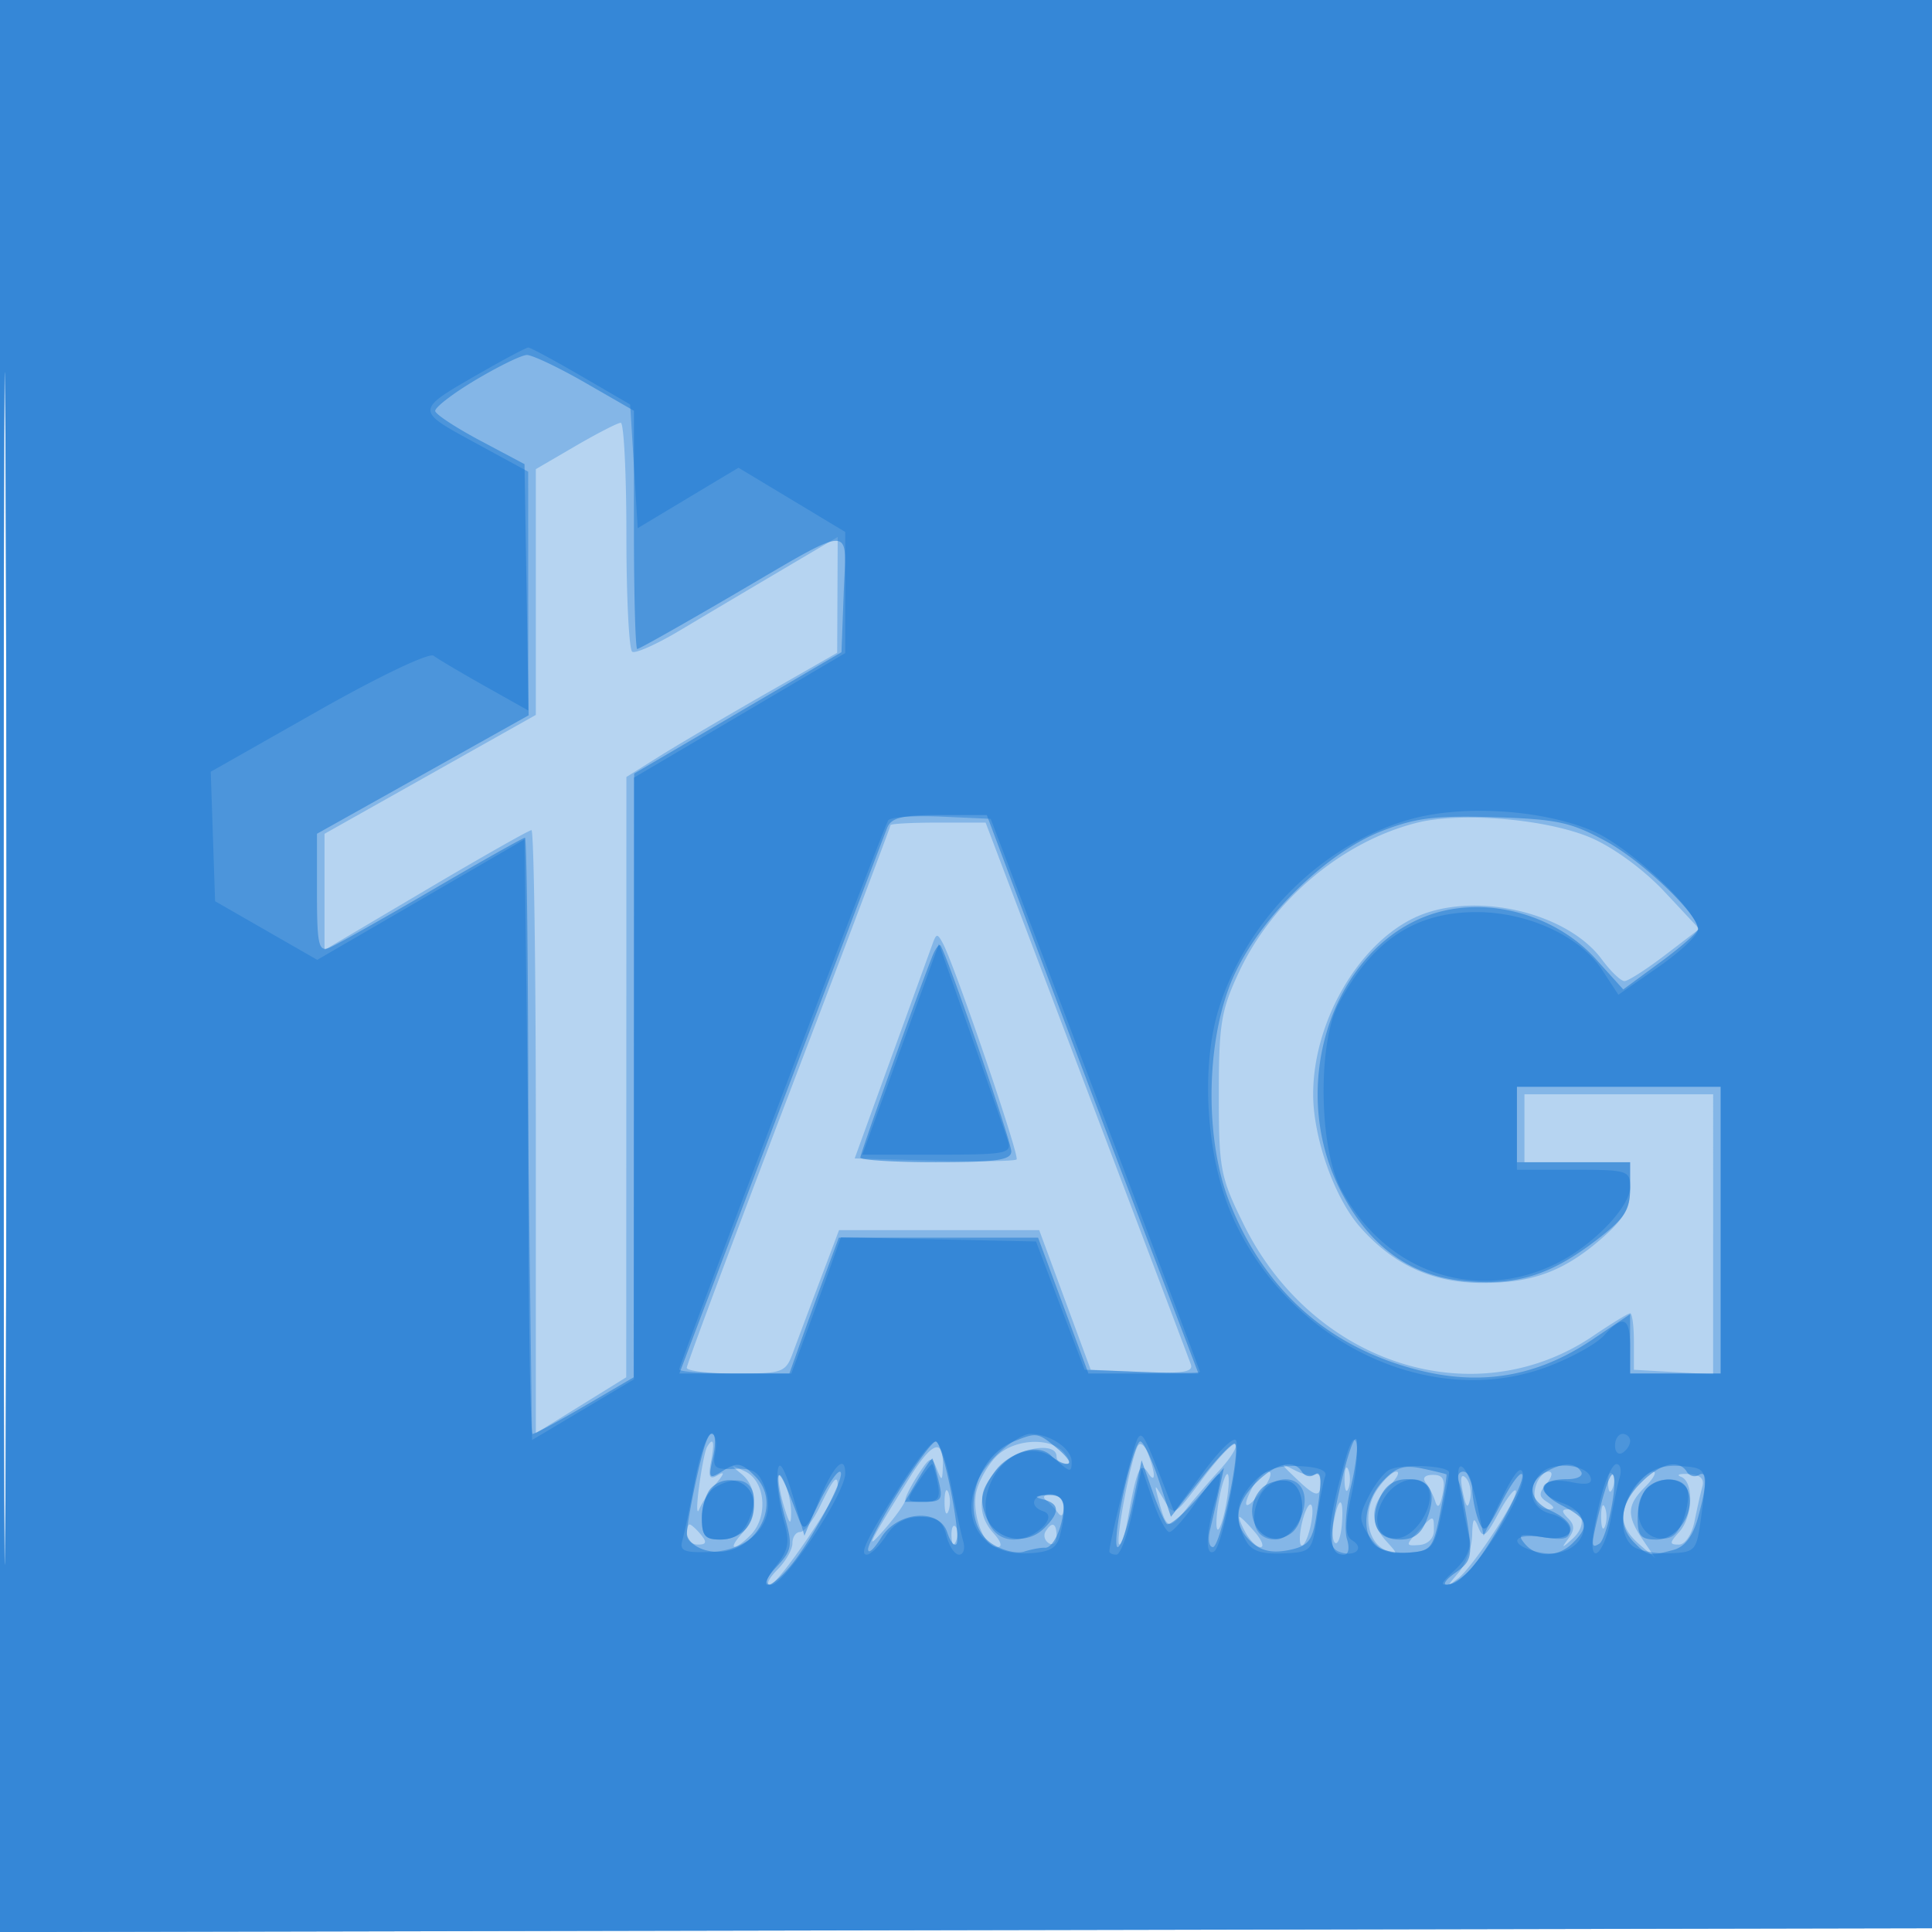
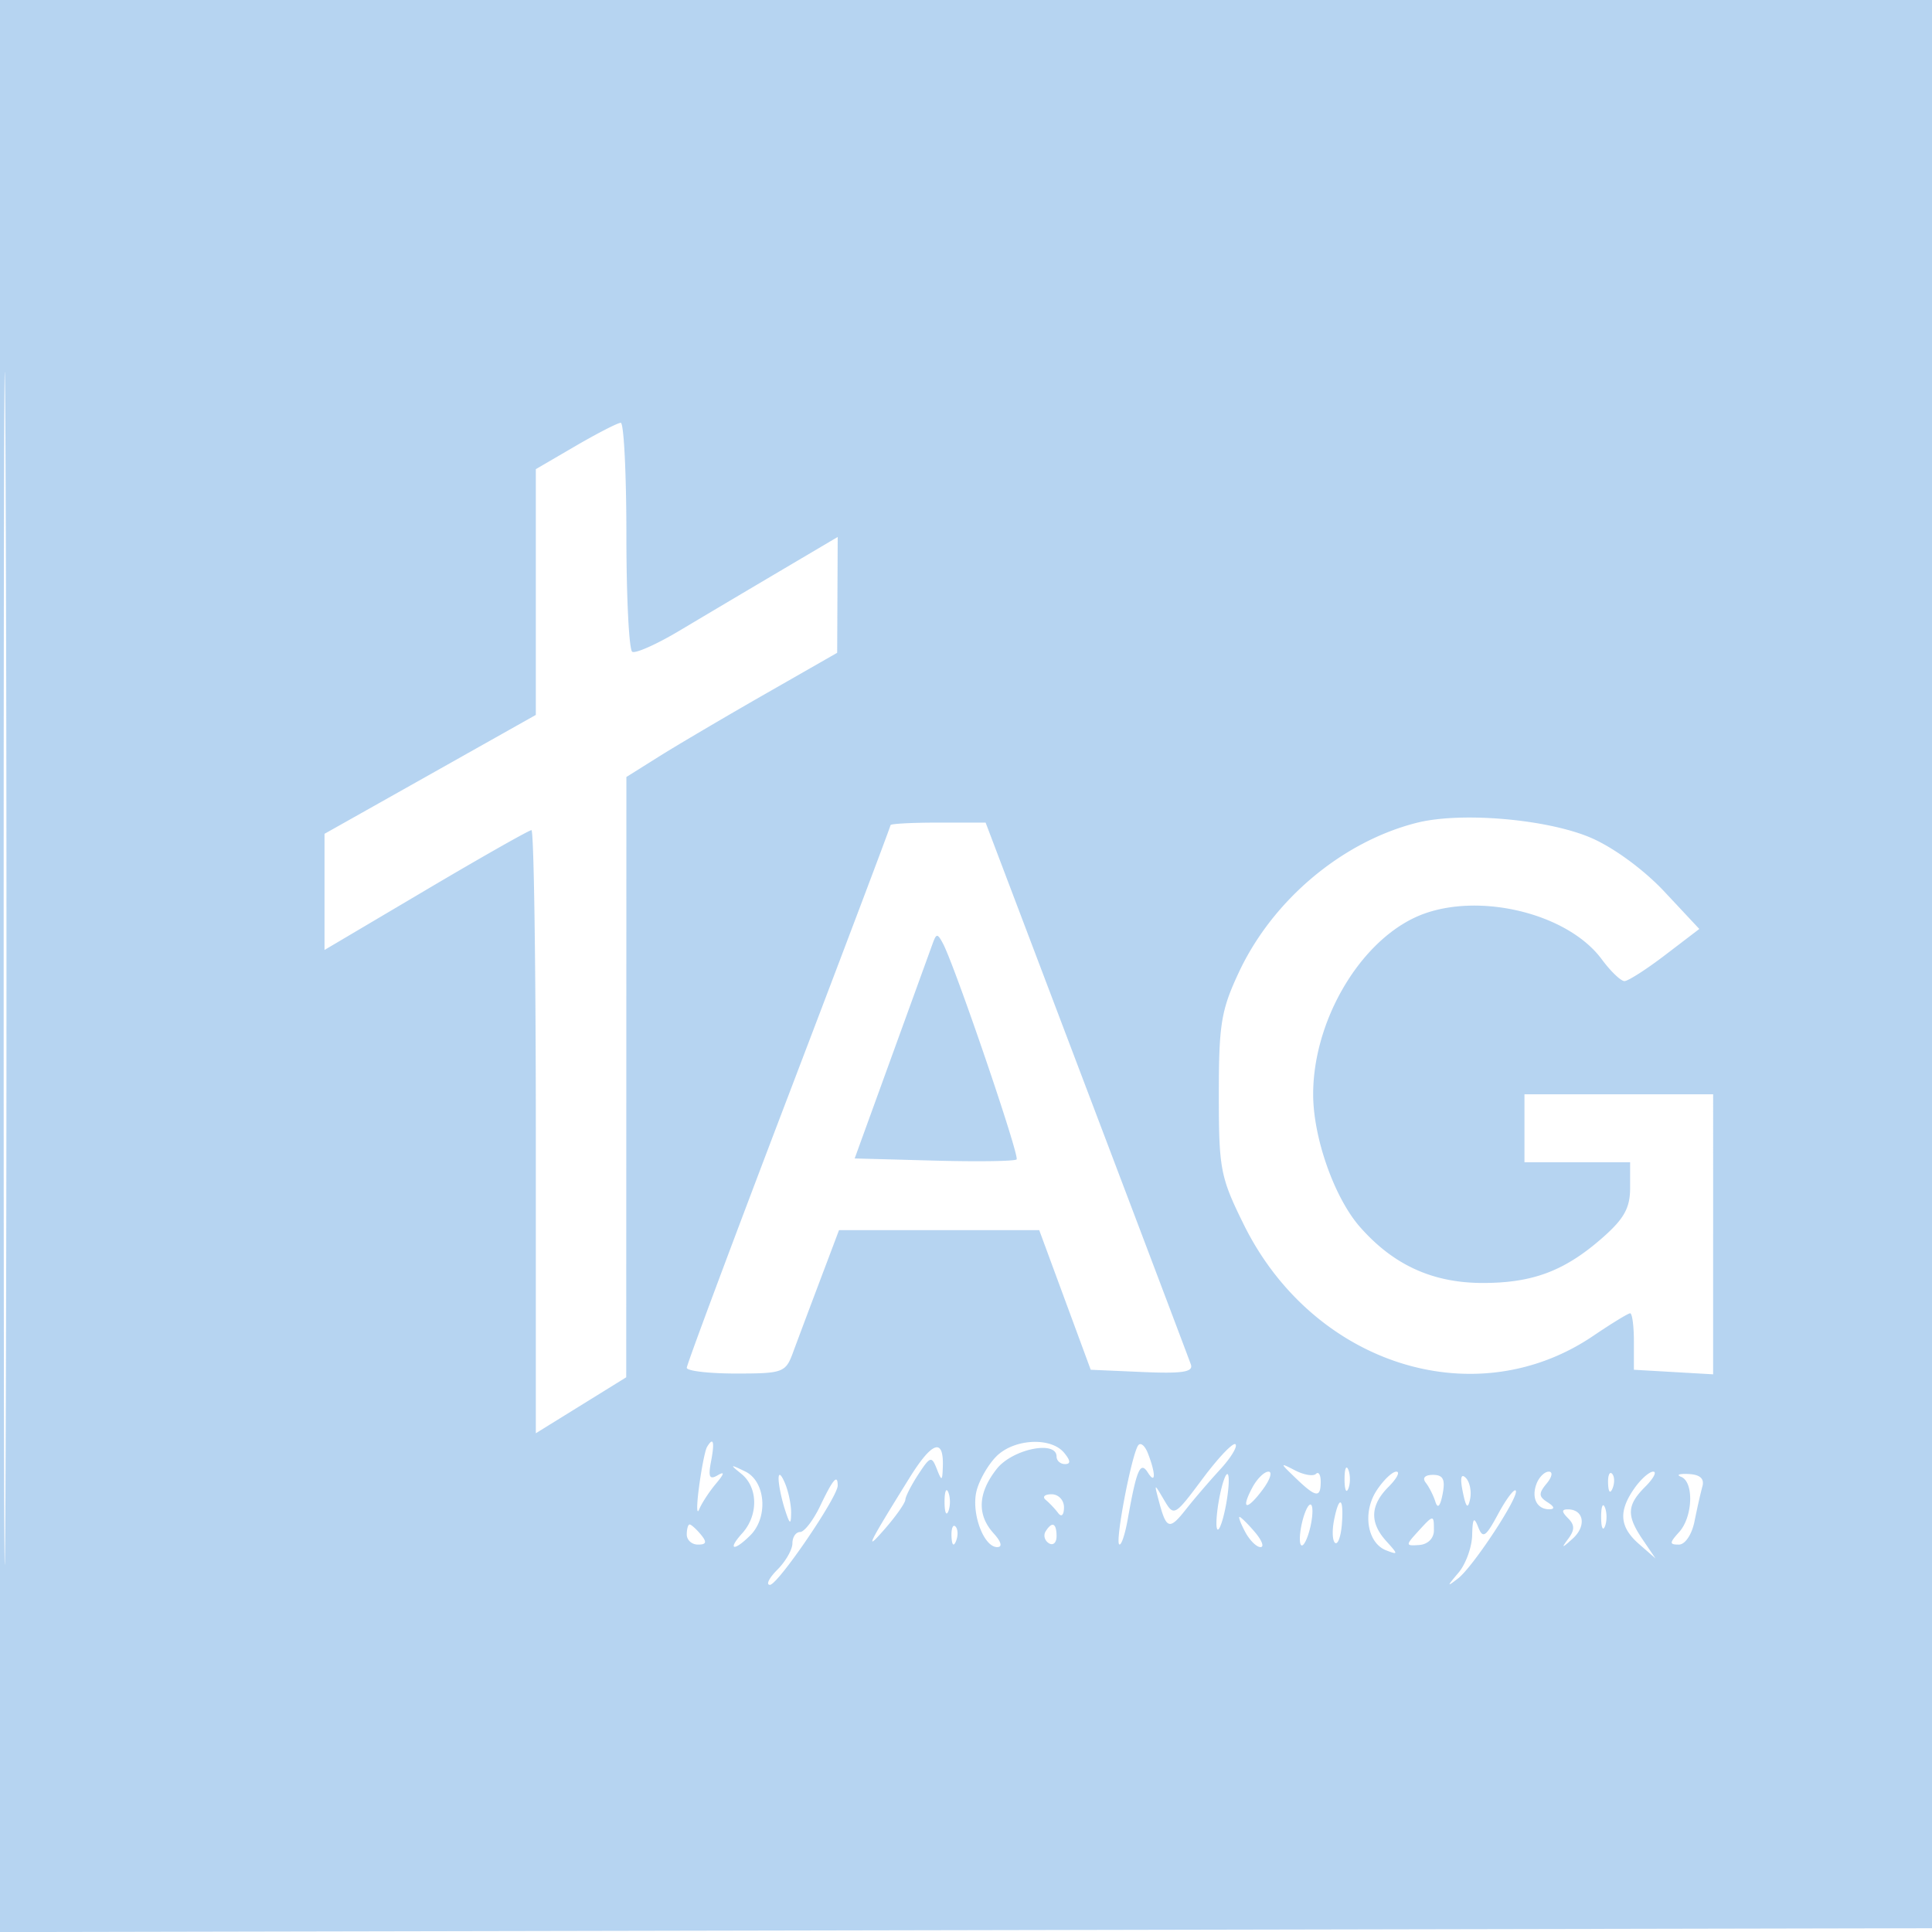
<svg xmlns="http://www.w3.org/2000/svg" width="256" height="256">
-   <path fill="#1976D2" fill-opacity=".314" fill-rule="evenodd" d="M0 128.004v128.004l128.25-.254 128.25-.254.254-127.75L257.008 0H0v128.004m.485.496c0 70.4.119 99.053.265 63.672.146-35.38.146-92.98 0-128C.604 29.153.485 58.1.485 128.5" />
  <path fill="#1976D2" fill-opacity=".314" fill-rule="evenodd" d="M0 128.004v128.004l128.25-.254 128.25-.254.254-127.75L257.008 0H0v128.004m.485.496c0 70.4.119 99.053.265 63.672.146-35.38.146-92.98 0-128C.604 29.153.485 58.1.485 128.5M76.25 59.105 71 62.165V94.73l-14 7.877-14 7.877v15.392l13.421-7.938c7.382-4.366 13.682-7.938 14-7.938.319 0 .579 17.981.579 39.957v39.957l5.989-3.707 5.989-3.707.011-39.772.011-39.772 4.349-2.728c2.392-1.5 8.676-5.203 13.965-8.228l9.616-5.5.035-7.674.035-7.674-7.75 4.578a4416.667 4416.667 0 0 0-13.224 7.844c-3.011 1.797-5.823 3.051-6.25 2.788-.427-.264-.776-7.203-.776-15.421s-.338-14.931-.75-14.919c-.412.012-3.112 1.399-6 3.083m111.484 49.919c-9.883 2.496-19.081 10.217-23.564 19.78-2.363 5.042-2.67 6.904-2.67 16.22 0 9.872.203 10.935 3.281 17.184 9.155 18.591 30.621 25.448 46.332 14.801 2.413-1.635 4.612-2.981 4.887-2.991.275-.011.5 1.668.5 3.731v3.751l5.25.302 5.25.303V145h-25v9h14v3.396c0 2.661-.796 4.096-3.677 6.626-4.992 4.382-9.217 5.978-15.831 5.978-6.651 0-11.856-2.373-16.294-7.427C176.809 158.712 174 150.75 174 145c0-9.535 5.907-19.83 13.425-23.397 7.627-3.619 20.119-.844 24.819 5.513 1.173 1.586 2.524 2.884 3.004 2.884s2.907-1.554 5.395-3.454l4.524-3.454-4.62-4.938c-2.712-2.9-6.726-5.845-9.722-7.134-5.789-2.49-17.219-3.478-23.091-1.996m-69.734.312c0 .185-6.075 16.267-13.5 35.738S91 180.818 91 181.238c0 .419 2.936.762 6.525.762 6.205 0 6.574-.135 7.539-2.75.558-1.512 2.161-5.787 3.563-9.5l2.548-6.75h26.528l3.412 9.25 3.411 9.25 6.863.299c5.289.23 6.758 0 6.406-1-.252-.715-6.473-17.162-13.827-36.549L130.599 109h-6.3c-3.464 0-6.299.151-6.299.336M123.591 125l-5.443 15-4.9 13.5 10.508.285c5.779.157 10.706.087 10.949-.156.43-.431-8.172-25.641-9.769-28.629-.712-1.333-.862-1.333-1.345 0m-29.917 66.75c-.244.412-.715 2.775-1.046 5.25-.332 2.475-.325 3.825.015 3 .34-.825 1.347-2.365 2.237-3.422 1.101-1.306 1.173-1.659.225-1.101-1.09.641-1.284.24-.889-1.828.504-2.635.305-3.331-.542-1.899m26.84 4.071c-5.617 9.044-6.069 9.989-3.193 6.679 1.434-1.65 2.623-3.353 2.643-3.785.02-.432.798-1.949 1.73-3.371 1.559-2.38 1.754-2.437 2.43-.715.664 1.689.742 1.658.806-.32.123-3.835-1.423-3.306-4.416 1.512m11.511-2.846c-1.086 1.086-2.268 3.144-2.626 4.573-.732 2.914.934 7.452 2.735 7.452.727 0 .544-.698-.479-1.829-2.226-2.459-2.084-5.356.418-8.536C134.138 192.009 140 190.8 140 193c0 .55.505 1 1.122 1 .776 0 .738-.464-.122-1.5-1.759-2.12-6.638-1.862-8.975.475m18.759-1.409c-.898 1.492-3.006 12.545-2.491 13.06.257.257.77-1.241 1.14-3.329 1.167-6.581 1.669-7.746 2.661-6.179 1.055 1.665 1.06.134.008-2.552-.416-1.063-1.01-1.513-1.318-1m8.584 4.351c-3.745 5.016-3.814 5.055-5.124 2.834-1.327-2.25-1.327-2.25-.661.249.972 3.652 1.379 3.766 3.558 1 1.083-1.375 3.125-3.756 4.539-5.292 1.413-1.536 2.325-3.036 2.027-3.334-.298-.299-2.251 1.746-4.339 4.543m-61.118-.612c2.206 1.784 2.251 5.484.095 7.866-2.02 2.232-1.108 2.449 1.084.258 2.397-2.398 2.016-7.143-.679-8.449-2.031-.984-2.079-.952-.5.325m73.458.572c2.662 2.559 3.292 2.647 3.292.456 0-.916-.284-1.382-.631-1.035-.348.347-1.585.142-2.75-.457-2.067-1.061-2.065-1.036.089 1.036m6.45.123c0 1.375.227 1.938.504 1.25.278-.687.278-1.812 0-2.5-.277-.687-.504-.125-.504 1.25m-74.988 0c.016.825.39 2.625.83 4 .644 2.01.806 2.108.83.5.016-1.1-.357-2.9-.83-4-.527-1.225-.848-1.419-.83-.5m58.386 2.556c-.377 2.006-.485 3.848-.241 4.093.245.244.753-1.198 1.129-3.205.377-2.006.485-3.848.241-4.093-.245-.244-.753 1.198-1.129 3.205m4.398-1.47c-1.587 2.966-.781 3.156 1.343.316.988-1.321 1.341-2.402.785-2.402-.556 0-1.514.939-2.128 2.086m16.459.407c-1.907 2.909-1.256 6.97 1.272 7.94 1.601.614 1.601.541.009-1.219-2.237-2.472-2.14-4.768.306-7.214 1.1-1.1 1.56-2 1.023-2-.537 0-1.712 1.122-2.61 2.493m6.508-1.029c.446.57 1.021 1.711 1.279 2.536.301.962.643.591.955-1.036.372-1.94.071-2.535-1.279-2.535-1.072 0-1.447.406-.955 1.035m4.904 1.21c.426 2.093.678 2.345.969.97.217-1.021-.043-2.293-.576-2.826-.626-.626-.766.031-.393 1.856m9.779-1.084c-.724 1.886.044 3.416 1.705 3.395.748-.01.656-.354-.245-.924-1.19-.753-1.211-1.178-.127-2.485.726-.874.856-1.576.292-1.576-.558 0-1.29.716-1.625 1.59m9.475-.007c.048 1.165.285 1.402.604.605.289-.722.253-1.585-.079-1.917-.332-.332-.568.258-.525 1.312m3.478.64c-2.13 3.04-1.954 5.12.624 7.372l2.181 1.905-1.681-2.473c-2.182-3.209-2.12-4.588.319-7.027 1.1-1.1 1.576-2 1.057-2-.519 0-1.644 1-2.5 2.223m6.193-1.538c1.73.666 1.569 5.305-.254 7.32-1.302 1.438-1.308 1.662-.043 1.662.832 0 1.727-1.328 2.079-3.084.339-1.696.809-3.775 1.043-4.62.286-1.035-.311-1.574-1.825-1.648-1.238-.061-1.687.105-1 .37M108.701 199.5c-.918 1.925-2.126 3.5-2.685 3.5-.559 0-1.016.675-1.016 1.5s-.9 2.4-2 3.5-1.54 2-.978 2c1.044 0 8.978-11.625 8.978-13.155 0-1.576-.625-.854-2.299 2.655m16.457-.5c0 1.375.227 1.938.504 1.25.278-.687.278-1.812 0-2.5-.277-.687-.504-.125-.504 1.25m73.343 1.629c-1.639 3.043-2.015 3.287-2.636 1.71-.562-1.427-.74-1.185-.795 1.082-.038 1.607-.857 3.849-1.82 4.983-1.551 1.827-1.557 1.912-.055.752 2.024-1.564 8.243-11.051 7.64-11.655-.233-.232-1.283 1.175-2.334 3.128m-59.929-1.879c.497.412 1.241 1.2 1.651 1.75.426.571.753.249.762-.75.008-.973-.725-1.75-1.652-1.75-.916 0-1.259.338-.761.75m33.999 2.821c-.367 1.466-.443 2.89-.168 3.165.275.275.801-.699 1.168-2.165.368-1.465.444-2.889.169-3.164-.275-.275-.801.699-1.169 2.164m4.18-.047c-.266 1.388-.186 2.707.176 2.931.362.224.759-.912.881-2.524.274-3.594-.399-3.853-1.057-.407m35.407-.524c0 1.375.227 1.938.504 1.25.278-.687.278-1.812 0-2.5-.277-.687-.504-.125-.504 1.25m-4.382.176c.899.899.901 1.547.005 2.75-.946 1.272-.823 1.256.642-.08 1.825-1.665 1.438-3.846-.682-3.846-.835 0-.825.316.035 1.176M165 203c.589 1.1 1.5 2 2.025 2 .526 0 .185-.9-.757-2s-1.853-2-2.025-2c-.173 0 .168.9.757 2m22.817.016c-1.585 1.743-1.571 1.841.25 1.704 1.135-.086 1.933-.883 1.933-1.933 0-2.133-.037-2.129-2.183.229M91 203.333c0 .734.668 1.334 1.484 1.334 1.124 0 1.215-.324.378-1.334-.609-.733-1.277-1.333-1.484-1.333-.208 0-.378.6-.378 1.333m35.079.25c.048 1.165.285 1.402.604.605.289-.722.253-1.585-.079-1.917-.332-.332-.568.258-.525 1.312m12.464-.652c-.317.512-.118 1.213.441 1.559.559.345 1.016-.074 1.016-.931 0-1.757-.6-2.015-1.457-.628" />
-   <path fill="#1976D2" fill-opacity=".517" fill-rule="evenodd" d="M0 128.004v128.004l128.25-.254 128.25-.254.254-127.75L257.008 0H0v128.004m.485.496c0 70.4.119 99.053.265 63.672.146-35.38.146-92.98 0-128C.604 29.153.485 58.1.485 128.5M63 50.359c-3.025 1.805-5.424 3.657-5.331 4.115.093.458 2.793 2.226 6 3.929L69.5 61.5l.274 16.64.273 16.639-14.023 7.85L42 110.478v7.868c0 6.735.226 7.781 1.568 7.266.863-.331 6.965-3.754 13.562-7.607C63.727 114.152 69.321 111 69.562 111c.241 0 .438 17.775.438 39.5s.255 39.5.567 39.5c.312 0 3.454-1.688 6.981-3.75l6.414-3.75.035-40 .035-40 13.734-8.04 13.734-8.04.294-7.834c.349-9.276 1.722-9.314-14.924.409C90.273 82.848 84.679 86 84.438 86 84.197 86 84 78.896 84 70.213V54.426l-6.456-3.713c-3.55-2.042-7.038-3.695-7.75-3.674-.712.021-3.769 1.516-6.794 3.32m54.533 59.391c-.829 2.129-21.833 57.256-25.147 66L90.017 182h14.581l1.333-3.75a923.054 923.054 0 0 1 3.272-9l1.941-5.25h26.411l3.335 9 3.336 9h14.577l-8.485-22.25a9786.651 9786.651 0 0 1-14.023-37L130.757 108h-6.271c-5.047 0-6.405.342-6.953 1.75m65.467.407c-7.742 3.048-16.901 12.358-20.014 20.343-3.216 8.249-3.271 20.619-.127 28.653 4.626 11.821 13.256 19.474 25.317 22.45 8.312 2.052 15.637.734 22.831-4.108l4.993-3.36V182h12v-38h-27v10h15v3.454c0 2.927-.699 3.988-4.574 6.947-5.933 4.53-10.387 5.933-17.073 5.378-7.414-.614-12.915-4.571-16.73-12.031-7.793-15.238.247-35.106 15.108-37.335 6.768-1.015 14.158 1.615 18.716 6.66l3.642 4.032 4.956-3.638c2.725-2 4.955-3.968 4.955-4.372 0-1.946-7.367-8.978-12.141-11.59-4.688-2.565-6.548-2.968-14.859-3.223-7.847-.24-10.457.086-15 1.875m-59.461 16.55c-2.038 5.161-9.539 26.133-9.539 26.669 0 .343 4.5.624 10 .624 8.02 0 10-.284 10-1.435 0-1.375-8.68-26.578-9.402-27.301-.193-.192-.67.457-1.059 1.443M93.495 191.25c-.789 2.231-2.445 10.205-2.471 11.892-.014.945 1.081 1.918 2.582 2.295 5.773 1.449 10.504-5.772 6.443-9.833-1.792-1.791-2.353-1.895-4.155-.77-1.977 1.235-2.048 1.145-1.409-1.767.653-2.972-.096-4.346-.99-1.817m40.862-.258c-5.471 2.207-7.289 10.696-2.906 13.568 1.348.883 3.261 1.349 4.25 1.035.989-.314 2.231-.543 2.76-.509 1.082.07 2.363-2.697 2.469-5.336.048-1.201-.636-1.714-2.18-1.634-1.693.087-1.817.229-.5.573 2.182.571 2.219 1.699.124 3.794-2.479 2.479-6.651 1.551-7.799-1.735-.773-2.209-.559-3.294 1.082-5.5 2.2-2.959 5.904-4.087 7.658-2.333.597.597 1.558 1.07 2.135 1.052.578-.019-.012-.919-1.311-2-2.618-2.182-2.741-2.202-5.782-.975m43.27 5.814c-1.641 7.151-1.53 9.194.499 9.194.563 0 .72-.909.356-2.058-.36-1.132-.123-4.269.525-6.971.648-2.703.98-5.489.737-6.192-.242-.704-1.195 2.009-2.117 6.027m-58.515.752c-2.262 3.607-4.1 7.094-4.085 7.75.014.655.793-.046 1.731-1.558 2.185-3.524 7.726-3.95 8.766-.675.362 1.142.897 1.837 1.189 1.545.768-.768-1.793-13.62-2.715-13.62-.426 0-2.625 2.951-4.886 6.558m29.725.442c-.826 3.85-1.16 7-.741 7 .419 0 1.305-2.588 1.969-5.75l1.206-5.75 1.373 3.925c.755 2.159 1.636 4.184 1.957 4.5.322.316 2.159-1.225 4.082-3.425l3.497-4-.653 3c-.359 1.65-.898 4.012-1.198 5.25-.3 1.238-.125 2.25.39 2.25.976 0 3.719-12.895 2.914-13.7-.253-.253-2.264 1.822-4.469 4.612l-4.009 5.071-1.658-4.991c-.912-2.746-1.995-4.992-2.407-4.992-.412 0-1.426 3.15-2.253 7m-27.196-1.969L119.887 199h2.576c2.303 0 2.505-.291 1.915-2.75-.362-1.512-.732-2.849-.821-2.969-.089-.121-.951 1.117-1.916 2.75m44.814.424c-2.921 2.921-3.133 5.622-.618 7.898 1.274 1.153 2.771 1.475 4.886 1.052 2.57-.514 3.143-1.182 3.652-4.257.84-5.081.772-6.357-.306-5.691-.512.317-1.213.118-1.559-.441-1.059-1.713-3.479-1.138-6.055 1.439m16.751-.175c-2.461 2.62-2.903 6.897-.885 8.571.726.603 2.713.996 4.415.873 2.867-.207 3.168-.593 4.089-5.224.546-2.75.922-5.06.834-5.133-.087-.073-1.529-.426-3.203-.784-2.416-.517-3.498-.167-5.25 1.697m21.544-1.2c-2.501 1.457-2.16 3.776.75 5.102 3.988 1.817 3.251 4.202-1.081 3.499-3.05-.495-3.403-.367-2.378.869 1.576 1.899 4.421 1.845 6.388-.121 2.245-2.246 1.972-3.17-1.462-4.946-3.421-1.769-3.101-3.483.651-3.483 1.412 0 2.231-.435 1.882-1-.779-1.26-2.499-1.231-4.75.08m12.705 1.375c-2.822 2.821-3.143 5.715-.884 7.974 1.751 1.75 1.993 1.795 5.163.945 1.497-.401 2.567-1.798 3.244-4.236 1.263-4.547 1.293-6.424.091-5.681-.512.317-1.213.118-1.559-.441-1.059-1.713-3.479-1.138-6.055 1.439M103.073 196c-.034.825.42 3.235 1.008 5.355.956 3.44.829 4.112-1.179 6.25-1.238 1.317-1.745 2.395-1.127 2.395.618 0 2.22-1.463 3.56-3.25 3.092-4.124 6.95-11.754 5.935-11.739-.423.007-1.653 1.855-2.733 4.107-1.774 3.702-2.038 3.893-2.75 1.989-1.921-5.142-2.655-6.523-2.714-5.107m90.24.372c.289.755.83 3.399 1.202 5.877.597 3.983.407 4.692-1.642 6.128-1.275.893-1.785 1.623-1.134 1.623.65 0 2.04-.919 3.087-2.043 2.5-2.684 7.521-11.944 6.843-12.621-.291-.292-1.528 1.426-2.748 3.817-1.948 3.818-2.313 4.104-2.999 2.347-.43-1.1-.813-3.012-.852-4.25-.038-1.238-.568-2.25-1.177-2.25-.609 0-.87.617-.58 1.372m18.815 3.033c-1.364 5.42-1.383 5.871-.215 5.149 1.014-.627 2.557-8.417 1.815-9.16-.259-.259-.979 1.546-1.6 4.011m-117.89-2.243c-.681.681-1.238 2.498-1.238 4.038 0 2.282.44 2.8 2.378 2.8 2.989 0 4.873-2.2 4.449-5.195-.371-2.618-3.65-3.582-5.589-1.643m73 0c-3.195 3.195-.058 8.476 3.648 6.138 2.415-1.523 2.123-6.727-.398-7.088-1.106-.159-2.569.269-3.25.95m15.609 1.274c-1.508 3.31-.436 5.564 2.646 5.564 1.851 0 2.837-.738 3.573-2.672 1.363-3.586.527-5.328-2.556-5.328-1.735 0-2.909.781-3.663 2.436M218.2 197.2c-.66.66-1.2 2.46-1.2 4 0 2.326.427 2.8 2.521 2.8 2.785 0 5.182-3.726 4.142-6.436-.712-1.854-3.769-2.058-5.463-.364" />
-   <path fill="#1976D2" fill-opacity=".448" fill-rule="evenodd" d="M0 128.004v128.004l128.25-.254 128.25-.254.254-127.75L257.008 0H0v128.004m.485.496c0 70.4.119 99.053.265 63.672.146-35.38.146-92.98 0-128C.604 29.153.485 58.1.485 128.5m63.197-79.102c-8.73 5.008-8.723 4.918-.78 9.243l7.085 3.859.006 15.823L70 94.147l-5.75-3.232c-3.163-1.778-6.218-3.588-6.79-4.022-.59-.448-7.202 2.704-15.287 7.288l-14.247 8.077.287 8.578.287 8.578 6.769 3.886 6.769 3.885 13.731-7.982L69.5 111.22l.5 39.795.5 39.795 6.75-4.023 6.75-4.023v-79.722l14-8.254 14-8.254V70.49l-7.074-4.256-7.074-4.256-6.676 4.003-6.676 4.004-.5-8.194-.5-8.193-6.5-3.779c-3.575-2.079-6.725-3.775-7-3.769-.275.006-3.118 1.512-6.318 3.348M187 108.524c-11.62 3.201-21.736 13.148-25.482 25.057-2.47 7.855-1.693 19.787 1.8 27.639 7.452 16.748 26.308 25.707 41.796 19.858 3.088-1.166 6.42-3.01 7.405-4.099 2.579-2.85 3.481-2.455 3.481 1.521v3.5h12v-38h-27v11h7.5c7.163 0 7.5.104 7.5 2.304 0 2.589-4.843 7.638-9.645 10.055-10.702 5.389-22.778 1.273-28.652-9.764-2.939-5.522-3.124-19.325-.33-24.595 4.429-8.355 10.123-12.143 18.252-12.143 6.827 0 13.721 3.173 16.67 7.672l2.15 3.28 5.266-3.655c2.896-2.009 5.271-4.236 5.277-4.947.023-2.459-9.054-10.989-13.921-13.083-6.58-2.83-17.07-3.528-24.067-1.6m-69.307.182c-.676 1.122-27.693 72.1-27.693 72.755 0 .296 3.343.539 7.428.539h7.428l1.941-5.25a933.433 933.433 0 0 0 3.282-9.028l1.343-3.777 12.927.277 12.927.278 3.222 8.5 3.223 8.5 7.639.292c4.202.161 7.638.161 7.636 0-.002-.161-6.241-16.717-13.865-36.792l-13.86-36.5-6.549-.294c-3.603-.161-6.765.064-7.029.5m1.645 30.326L114.263 153h9.936c9.031 0 9.885-.16 9.377-1.761-.307-.968-2.495-7.254-4.861-13.968l-4.302-12.207-5.075 13.968M92.073 196.25c-.653 3.438-1.402 6.99-1.664 7.895-.393 1.354.26 1.619 3.701 1.5 5.46-.189 8.839-4.082 7.285-8.393-.804-2.232-1.566-2.727-4.032-2.622-2.687.115-2.987-.146-2.585-2.25.25-1.309.011-2.38-.531-2.38-.543 0-1.521 2.813-2.174 6.25m39.85-3.327c-5.758 5.758-3.368 13.198 4.146 12.903 2.92-.114 3.91-.624 4.343-2.237 1.062-3.956.649-5.589-1.412-5.589-2.202 0-2.73 1.587-.75 2.254 2.062.694-1.113 3.746-3.897 3.746-3.417 0-4.864-4.111-2.831-8.042 1.925-3.723 5.848-4.838 8.518-2.422 1.743 1.578 1.96 1.595 1.96.154 0-1.759-2.884-3.69-5.511-3.69-.904 0-2.958 1.315-4.566 2.923m18.823-2.322c-.52.842-3.746 13.725-3.746 14.961 0 .241.418.438.929.438.511 0 1.476-2.588 2.144-5.75l1.215-5.75 1.439 4.25c.792 2.338 1.791 4.25 2.22 4.25.43 0 2.034-1.808 3.566-4.018 1.531-2.21 2.935-3.868 3.118-3.684.184.184-.108 1.877-.648 3.762-1.222 4.259-1.267 7.233-.099 6.511 1.055-.651 3.496-12.931 2.917-14.668-.222-.667-2.163 1.184-4.312 4.112l-3.908 5.324-1.323-3.42c-2.603-6.726-2.914-7.285-3.512-6.318m27.487 2.899c-2.369 8.529-2.561 11.437-.799 12.113 2.04.783 3.475-.433 1.76-1.493-.971-.6-1.002-1.915-.143-5.922 1.396-6.51.737-10.295-.818-4.698M214 191.559c0 .857.45 1.281 1 .941.55-.34 1-1.041 1-1.559s-.45-.941-1-.941-1 .702-1 1.559m-94.318 4.723c-4.756 7.435-5.891 9.718-4.832 9.718.506 0 1.657-1.125 2.558-2.5 1.117-1.705 2.55-2.5 4.507-2.5 2.225 0 3.009.56 3.496 2.5.345 1.375 1.099 2.5 1.675 2.5.577 0 .824-.787.55-1.75-.274-.963-1.011-4.338-1.638-7.5s-1.544-5.75-2.038-5.75c-.494 0-2.419 2.377-4.278 5.282M103 196.09c0 1.333.414 3.868.921 5.633.748 2.609.547 3.684-1.073 5.743-1.385 1.76-1.589 2.532-.671 2.527 1.773-.009 9.811-12.079 9.819-14.743.008-2.652-1.579-1.04-3.45 3.504l-1.955 4.746-1.274-4.395c-1.528-5.273-2.317-6.299-2.317-3.015m18.592.41c-1.589 2.426-1.567 2.5.746 2.5 2.004 0 2.308-.399 1.907-2.5-.263-1.375-.599-2.5-.747-2.5-.147 0-1.005 1.125-1.906 2.5m44.528-.128c-2.336 2.486-2.657 4.756-1.089 7.685.772 1.443 2.003 1.888 4.91 1.774 3.797-.149 3.894-.248 4.55-4.619.368-2.457.87-4.989 1.115-5.626.284-.742-.96-1.215-3.461-1.315-2.893-.115-4.454.429-6.025 2.101m18.109-1.682c-.699.27-1.966 1.834-2.815 3.477-1.397 2.701-1.393 3.216.042 5.407 1.244 1.897 2.333 2.368 5.034 2.174 3.253-.234 3.506-.519 4.479-5.047.567-2.64 1.031-5.154 1.031-5.588 0-.877-5.78-1.191-7.771-.423m9.218 2.81c.379 2.2.92 4.961 1.201 6.137.338 1.411-.279 2.887-1.818 4.348-2.113 2.006-2.148 2.179-.377 1.859 2.389-.432 9.853-12.044 9.353-14.551-.244-1.225-1.127-.211-2.788 3.2l-2.431 4.993-.826-3.976c-1.149-5.528-3.233-7.338-2.314-2.01m10.796-2.343c-2.073 2.073-1.453 4.752 1.257 5.432 1.375.345 2.5 1.313 2.5 2.15 0 1.182-.784 1.395-3.5.955-4.07-.661-4.773.948-.845 1.934 5.749 1.443 8.83-4.566 3.324-6.485-3.947-1.376-2.964-3.59 1.223-2.753 2.105.421 2.841.234 2.551-.649-.56-1.706-4.99-2.104-6.51-.584m7.876 3.286c-.616 2.443-1.119 5.17-1.119 6.059 0 2.931 1.76.593 2.44-3.241.367-2.069.898-4.548 1.181-5.511.282-.963.087-1.75-.435-1.75s-1.452 1.999-2.067 4.443m5.043-2.115c-2.424 2.58-2.845 6.86-.838 8.526.728.604 2.926 1.038 4.885.964 3.435-.129 3.584-.294 4.177-4.615.908-6.629.887-6.683-2.726-6.94-2.394-.17-3.947.413-5.498 2.065m-122.412.752c-1.041.606-1.75 2.215-1.75 3.97 0 2.487.396 2.95 2.521 2.95 1.702 0 2.883-.792 3.632-2.436 2.01-4.413-.368-6.834-4.403-4.484m72.097 1.356c-1.421 3.12-.48 5.564 2.143 5.564 2.321 0 4.606-4.004 3.673-6.436-.932-2.429-4.56-1.885-5.816.872m16.653-.077c-1.945 2.969-.964 5.851 1.852 5.444 2.321-.335 4.769-4.325 3.955-6.446-.825-2.148-4.115-1.58-5.807 1.002m34.546-.914c-1.888 2.275-.891 6.006 1.702 6.374 1.68.239 2.512-.374 3.291-2.422.574-1.508.813-3.339.533-4.069-.677-1.765-4.024-1.694-5.526.117" />
</svg>